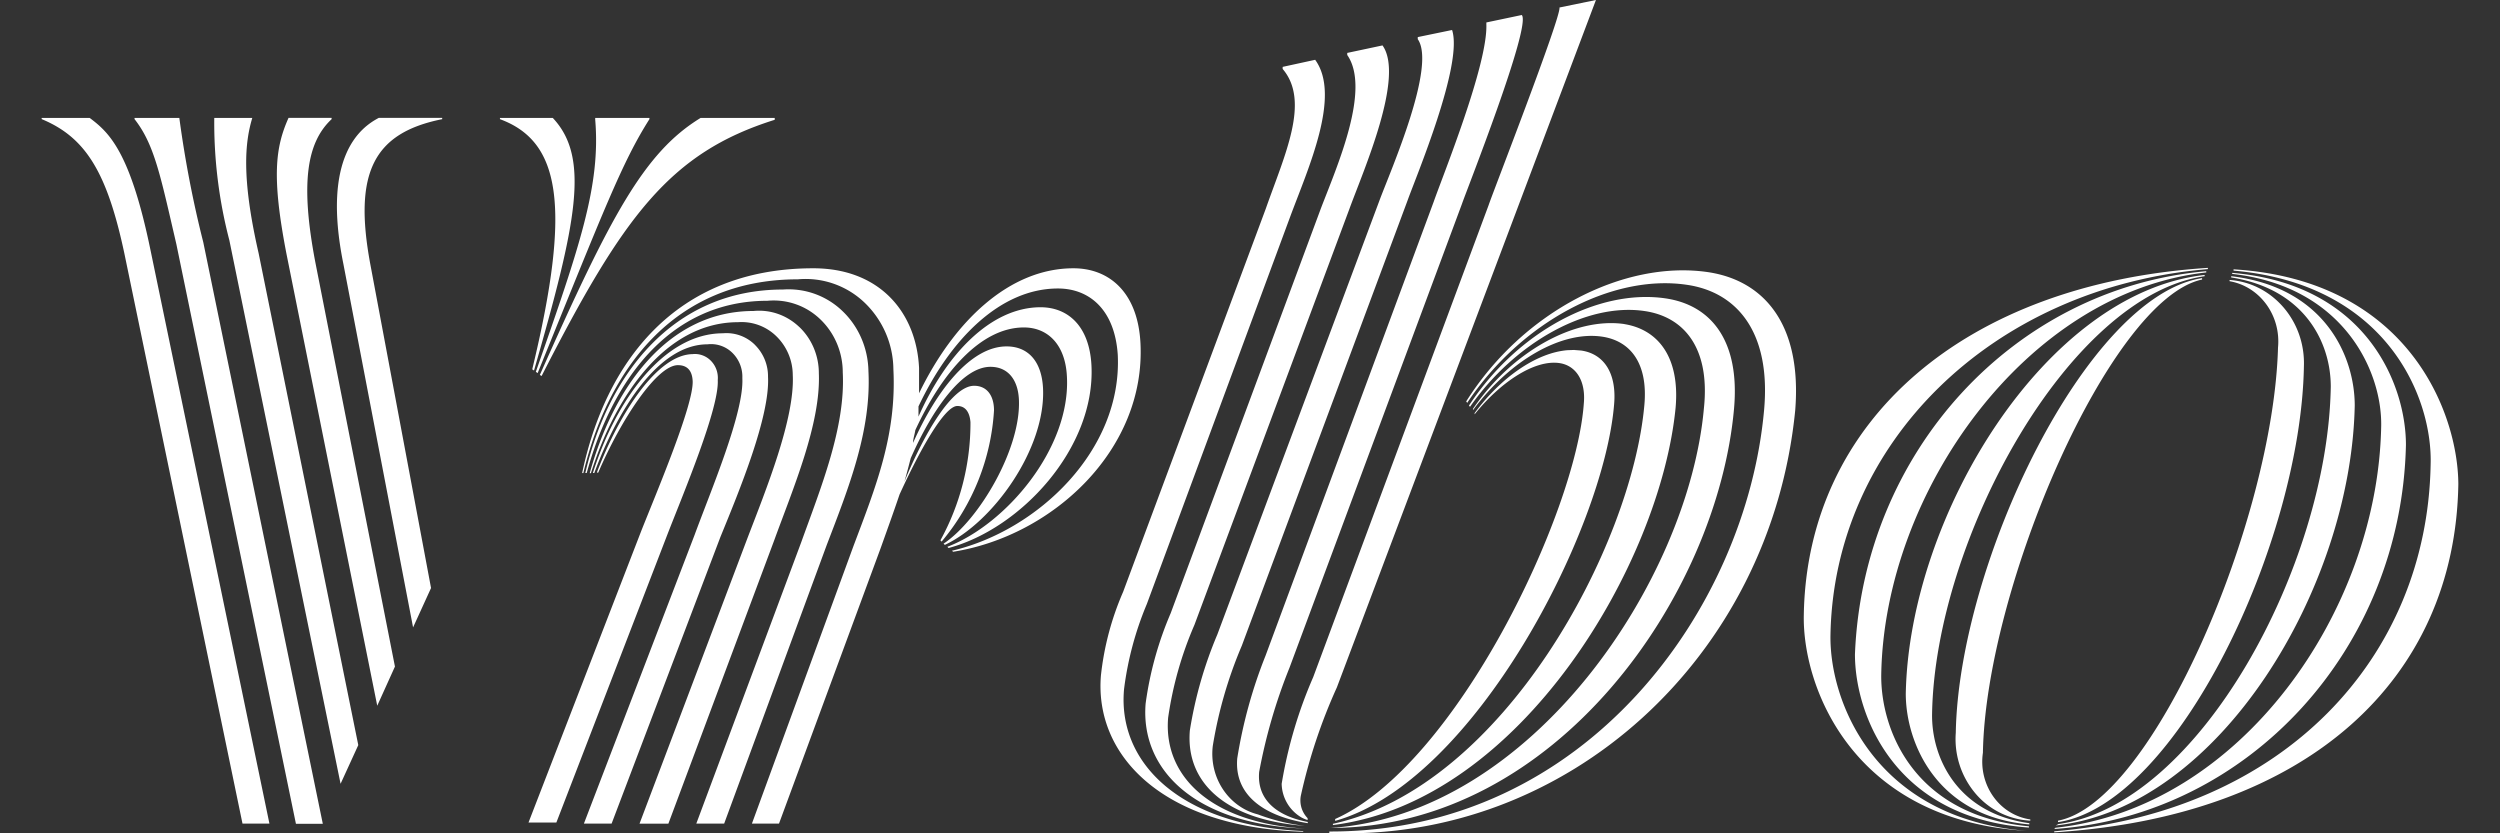
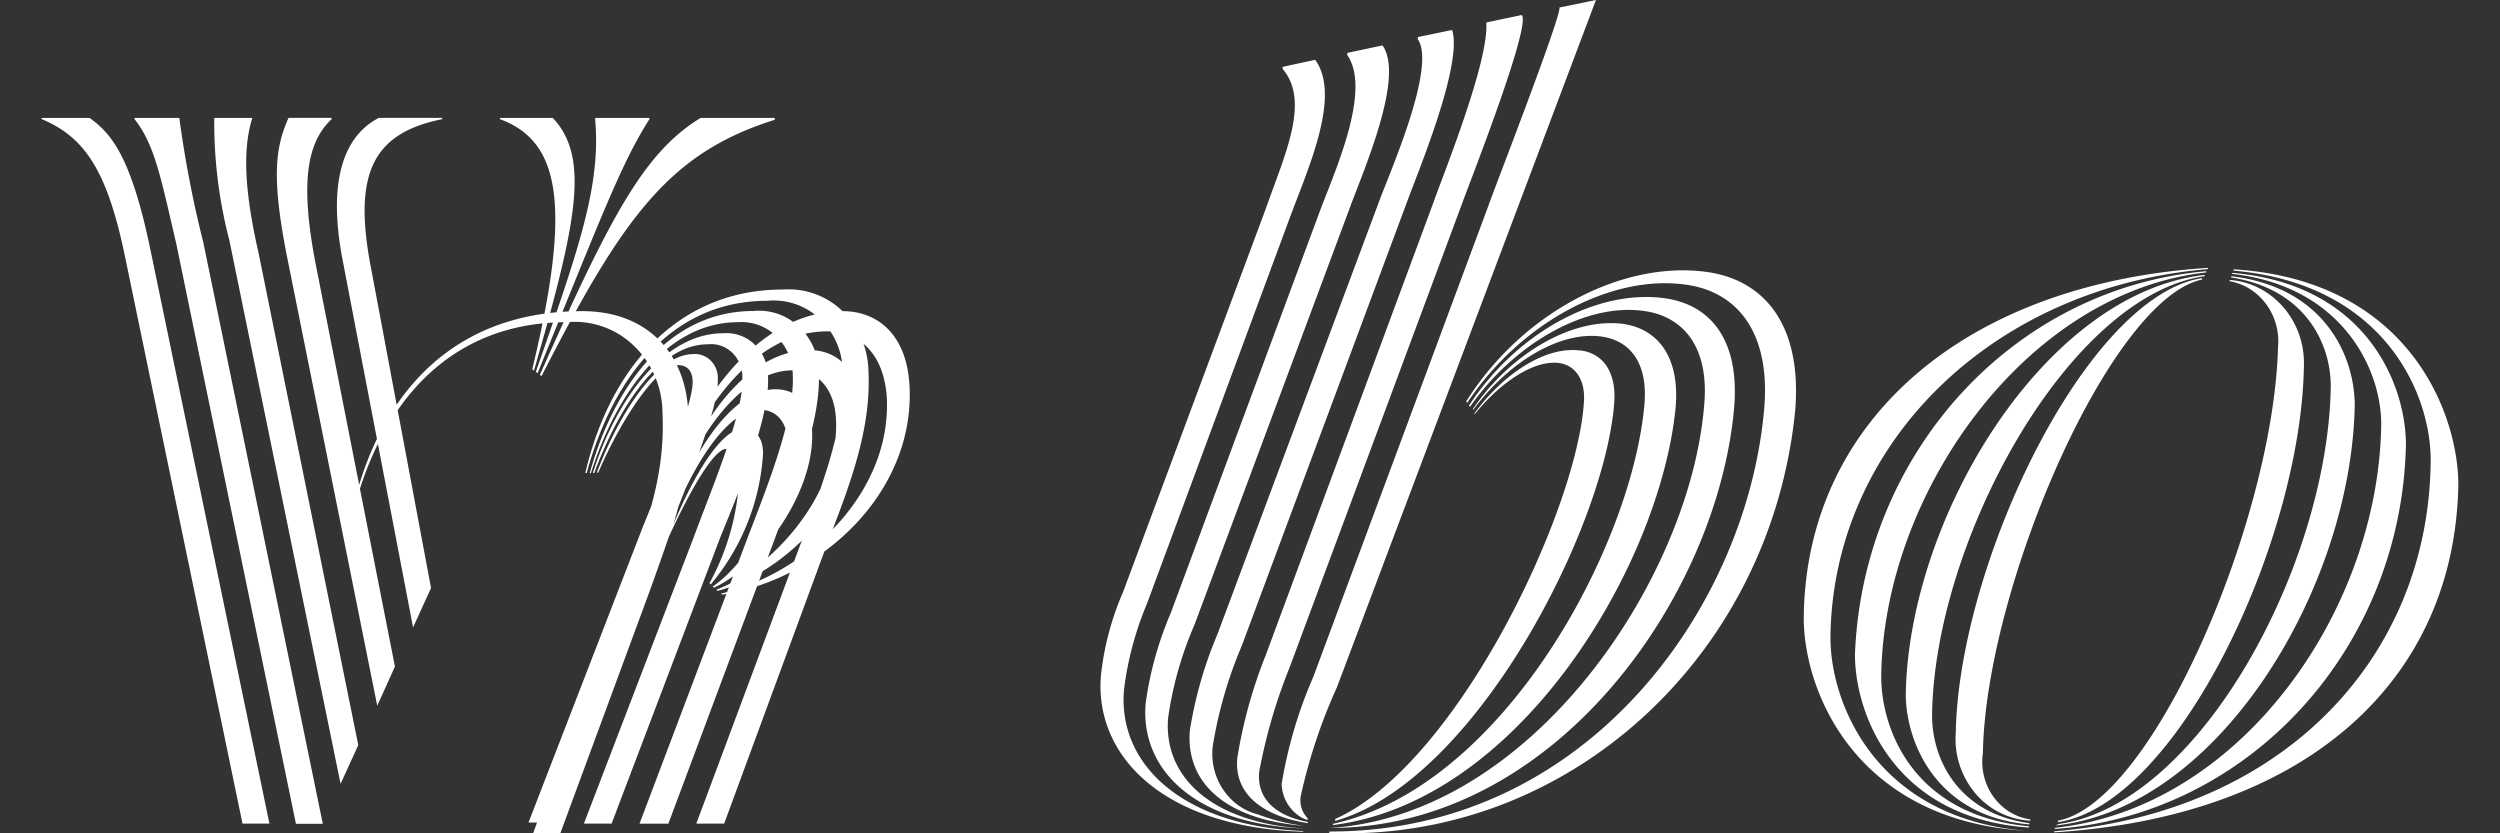
<svg xmlns="http://www.w3.org/2000/svg" width="48" height="16" viewBox="0 0 48 16">
  <rect x="0" y="0" width="48" height="16" fill="#333333" stroke="none" />
-   <path d="M32.78 5.223c1.087.156 1.821 1 1.688 2.656-.47 4.747-4.383 8.298-8.945 8.114v-.028c4.927.012 8.007-4.279 8.348-8.098.134-1.5-.528-2.264-1.492-2.4-1.431-.208-3.176.716-4.209 2.268l-.019-.028c1.09-1.728 3.026-2.712 4.63-2.484zm10.104-.052c3.344.204 4.308 2.74 4.316 4.123-.061 3.76-2.904 6.383-7.759 6.687v-.02c4.419-.364 7.158-3.34 7.227-7.035.042-1.275-.826-3.471-3.784-3.73V5.17zM25.251 1.148c.505.692-.138 2.091-.482 3.02l-2.75 7.43a6.21 6.21 0 0 0-.437 1.632c-.13 1.407 1.067 2.62 3.443 2.727l-.007.012c-2.705-.084-4.01-1.472-3.88-3.003.06-.553.204-1.093.425-1.6l2.74-7.359c.363-1.036.856-2.06.324-2.683v-.04l.624-.136zm17.14 3.995v.024c-4.155.348-7.185 3.356-7.246 7.03-.02 1.277.853 3.516 3.768 3.756-3.34-.2-4.308-2.76-4.28-4.143.06-3.743 3.106-6.367 7.758-6.667zm.467.096c2.57.216 3.336 2.136 3.336 3.304-.087 3.914-3.016 7.112-6.753 7.374l.023-.024c3.55-.38 6.194-4.155 6.255-7.718.016-1.06-.734-2.68-2.861-2.916v-.02zM26.544.872c.429.6-.363 2.395-.631 3.127l-2.98 7.999a6.957 6.957 0 0 0-.505 1.784c-.096 1.151.864 2.023 2.628 2.127-2.104-.08-3.164-1.124-3.06-2.4a6.65 6.65 0 0 1 .481-1.735l2.885-7.775c.306-.8.964-2.283.505-2.943v-.04l.677-.144zm5.421 4.855c.884.124 1.447.808 1.328 2.124-.321 3.583-3.416 8.042-7.755 8.046 3.883-.252 6.883-4.77 7.177-8.058.123-1.16-.382-1.76-1.147-1.868-1.106-.16-2.483.608-3.344 1.84l-.02-.024c.938-1.428 2.487-2.24 3.761-2.06zm10.395-.52v.024c-3.454.38-6.182 4.22-6.24 7.719-.015 1.048.616 2.707 2.835 2.915v.024c-2.575-.176-3.34-2.16-3.34-3.327.155-3.878 3.045-7.03 6.745-7.355zM27.88.576c.217.66-.693 2.82-.854 3.271l-3.183 8.55a8.299 8.299 0 0 0-.558 1.928c-.071.605.302 1.169.868 1.312.292.11.595.185.903.22-1.496-.108-2.296-.812-2.211-1.831a7.912 7.912 0 0 1 .528-1.844l3.121-8.355c.21-.56 1.087-2.56.727-3.075v-.04l.658-.136zm14.959 4.727c1.794.212 2.372 1.536 2.372 2.484-.07 3.499-2.598 7.722-5.74 8.062l.054-.028c2.705-.372 5.17-4.97 5.226-8.398 0-.844-.5-1.872-1.912-2.096v-.024zm-11.65.92c.639.104 1.067.624.983 1.6-.287 2.975-2.965 7.566-6.58 8.018v-.024c3.278-.716 5.738-5.33 5.98-8.042.072-.796-.265-1.232-.816-1.312-.78-.112-1.767.456-2.475 1.412V7.85c.742-1.088 1.944-1.768 2.908-1.628zm11.14-.944v.024c-2.609.372-5.176 5.06-5.233 8.399-.015.843.482 1.915 1.867 2.103v.024c-1.775-.152-2.372-1.56-2.372-2.511.065-3.412 2.678-7.699 5.739-8.039zM14.49 6.617a.85.85 0 0 1 .256.618c.039.764-.554 2.195-.914 3.075l-2.089 5.503h-.532l2.127-5.547c.306-.836.95-2.343.915-3.007a.642.642 0 0 0-.192-.485.584.584 0 0 0-.478-.163c-.937 0-1.718 1.24-2.173 2.471h-.027c.436-1.38 1.35-2.683 2.499-2.683a.775.775 0 0 1 .609.218zm.859-.337c.239.229.374.552.373.89.038.969-.498 2.216-.857 3.204l-2.032 5.44h-.554l2.07-5.476c.363-.948.914-2.303.872-3.14a1.045 1.045 0 0 0-.315-.742.954.954 0 0 0-.734-.27c-1.392 0-2.356 1.409-2.827 2.9h-.023c.444-1.603 1.47-3.115 3.145-3.115.322-.032.643.08.882.31zm.828-.306c.31.296.49.713.497 1.153.058 1.14-.378 2.235-.8 3.335l-1.97 5.351h-.535l2.012-5.395c.38-1.056.854-2.215.8-3.267 0-.39-.158-.76-.433-1.022a1.288 1.288 0 0 0-1.013-.354c-1.91 0-2.996 1.572-3.47 3.307h-.027c.432-1.863 1.66-3.523 3.795-3.523a1.49 1.49 0 0 1 1.144.415zm4.434-.823c.677 0 1.236.452 1.286 1.44.103 2.043-1.684 3.7-3.597 4.003l-.022-.02c1.652-.388 3.274-1.936 3.183-3.763-.058-.872-.551-1.272-1.148-1.272-1.11 0-2.07.976-2.678 2.264v.196c.532-1.2 1.385-2.096 2.341-2.1.532 0 .941.364.98 1.116.08 1.591-1.362 3.14-2.744 3.507l-.022-.024c1.124-.428 2.368-1.892 2.295-3.267-.03-.624-.375-.944-.826-.944-.83 0-1.577.872-2.085 1.972-.012.084-.043.164-.043.244.456-1.024 1.114-1.852 1.795-1.852.413 0 .673.284.7.8.057 1.16-.96 2.58-1.886 3.011l-.023-.024c.68-.452 1.492-1.828 1.446-2.771-.02-.388-.218-.624-.547-.624-.536 0-1.113.808-1.53 1.755-.039.148-.077.3-.123.452.39-.947.922-1.843 1.34-1.843.252 0 .382.196.382.472a4.316 4.316 0 0 1-1.006 2.52l-.023-.025c.38-.69.58-1.472.577-2.267-.011-.148-.069-.312-.252-.312-.249 0-.727.86-1.11 1.7-.11.327-.233.667-.363 1.031l-1.951 5.287h-.52l1.95-5.33c.429-1.14.83-2.128.766-3.396a1.795 1.795 0 0 0-.557-1.28 1.638 1.638 0 0 0-1.276-.444c-2.406 0-3.654 1.764-4.12 3.72h-.023c.44-2.088 1.76-3.932 4.438-3.932 1.266 0 1.978.836 2.031 1.912v.488c.67-1.384 1.733-2.4 2.965-2.4zM29.218.288c.192.204-1.067 3.387-1.147 3.623l-3.313 8.91c-.26.645-.455 1.315-.582 2-.05.56.379.856.933.96v.024c-.81-.128-1.415-.52-1.354-1.244.108-.676.29-1.338.543-1.971l3.23-8.719c.175-.5 1.036-2.623 1.01-3.4v-.04l.68-.143zm-15.911 6.51a.43.43 0 0 1 .348.135c.092.097.138.23.126.366.027.54-.65 2.151-.953 2.927l-2.146 5.567h-.535l2.165-5.599c.29-.732 1.01-2.427.987-2.88-.011-.215-.119-.303-.283-.303-.402 0-1.087 1.032-1.53 2.063h-.027c.44-1.16 1.17-2.275 1.848-2.275zm29.5-1.423c.828.058 1.46.794 1.428 1.66-.057 3.36-2.426 8.402-4.721 8.75v-.028c1.84-.356 4.136-5.803 4.224-9.086.058-.614-.348-1.17-.93-1.272v-.024zM30.226 6.72l.13.01c.428.06.688.42.635 1.033-.195 2.4-2.678 7.246-5.356 7.998v-.036c2.33-1.04 4.625-5.879 4.774-7.974.042-.452-.16-.736-.47-.78-.479-.068-1.133.368-1.626.984V7.93c.514-.694 1.191-1.156 1.779-1.206l.134-.005zM42.28 5.34v.027c-1.771.376-4.155 5.927-4.208 9.086-.044.297.028.599.199.84.17.24.427.399.711.44v.024a1.479 1.479 0 0 1-1.057-.527 1.617 1.617 0 0 1-.374-1.16c.058-3.256 2.51-8.387 4.729-8.73zM30.642 0l-4.974 13.198a10.483 10.483 0 0 0-.692 2.08.49.49 0 0 0 .13.431v.036a.701.701 0 0 1-.115-.048.768.768 0 0 1-.383-.648c.117-.706.32-1.395.605-2.047l3.37-9.067c.054-.172 1.397-3.623 1.359-3.791l.7-.144zM14.875 2.264V2.3c-2.02.635-2.911 1.855-4.476 4.919l-.034-.02c1.354-3.044 2-4.272 3.087-4.935h1.423zm-2.406 0v.024c-.524.827-.861 1.711-2.146 4.875l-.035-.024c.842-2.408 1.247-3.576 1.14-4.843v-.032h1.04zm-1.856 0c.72.763.456 2.015-.36 4.85l-.034-.023c.765-3.168.528-4.38-.62-4.803v-.024h1.014zm-7.17 0c.108.804.261 1.602.46 2.387l2.295 11.166h-.516L3.386 4.687c-.306-1.316-.42-1.911-.803-2.4v-.023h.86zm-1.721 0c.36.272.773.623 1.167 2.535l2.284 11.014h-.517L2.388 4.867C2.055 3.303 1.642 2.636.8 2.287v-.023zm3.122 0c-.138.46-.214 1.131.122 2.6l1.913 9.442-.34.743L4.404 4.615a8.95 8.95 0 0 1-.29-2.351h.73zm1.523 0v.024c-.479.448-.601 1.231-.314 2.74l1.53 7.77-.34.752-1.741-8.667c-.29-1.492-.214-2.055.038-2.62h.827zm2.123 0v.024c-1.316.264-1.706 1.027-1.381 2.78l1.167 6.222-.345.756-1.339-6.983c-.417-2.064.33-2.615.681-2.8H8.49z" fill="#FFF" fill-rule="nonzero" />
+   <path d="M32.78 5.223c1.087.156 1.821 1 1.688 2.656-.47 4.747-4.383 8.298-8.945 8.114v-.028c4.927.012 8.007-4.279 8.348-8.098.134-1.5-.528-2.264-1.492-2.4-1.431-.208-3.176.716-4.209 2.268l-.019-.028c1.09-1.728 3.026-2.712 4.63-2.484zm10.104-.052c3.344.204 4.308 2.74 4.316 4.123-.061 3.76-2.904 6.383-7.759 6.687v-.02c4.419-.364 7.158-3.34 7.227-7.035.042-1.275-.826-3.471-3.784-3.73V5.17zM25.251 1.148c.505.692-.138 2.091-.482 3.02l-2.75 7.43a6.21 6.21 0 0 0-.437 1.632c-.13 1.407 1.067 2.62 3.443 2.727l-.007.012c-2.705-.084-4.01-1.472-3.88-3.003.06-.553.204-1.093.425-1.6l2.74-7.359c.363-1.036.856-2.06.324-2.683v-.04l.624-.136zm17.14 3.995v.024c-4.155.348-7.185 3.356-7.246 7.03-.02 1.277.853 3.516 3.768 3.756-3.34-.2-4.308-2.76-4.28-4.143.06-3.743 3.106-6.367 7.758-6.667zm.467.096c2.57.216 3.336 2.136 3.336 3.304-.087 3.914-3.016 7.112-6.753 7.374l.023-.024c3.55-.38 6.194-4.155 6.255-7.718.016-1.06-.734-2.68-2.861-2.916v-.02zM26.544.872c.429.6-.363 2.395-.631 3.127l-2.98 7.999a6.957 6.957 0 0 0-.505 1.784c-.096 1.151.864 2.023 2.628 2.127-2.104-.08-3.164-1.124-3.06-2.4a6.65 6.65 0 0 1 .481-1.735l2.885-7.775c.306-.8.964-2.283.505-2.943v-.04l.677-.144zm5.421 4.855c.884.124 1.447.808 1.328 2.124-.321 3.583-3.416 8.042-7.755 8.046 3.883-.252 6.883-4.77 7.177-8.058.123-1.16-.382-1.76-1.147-1.868-1.106-.16-2.483.608-3.344 1.84l-.02-.024c.938-1.428 2.487-2.24 3.761-2.06zm10.395-.52v.024c-3.454.38-6.182 4.22-6.24 7.719-.015 1.048.616 2.707 2.835 2.915v.024c-2.575-.176-3.34-2.16-3.34-3.327.155-3.878 3.045-7.03 6.745-7.355zM27.88.576c.217.66-.693 2.82-.854 3.271l-3.183 8.55a8.299 8.299 0 0 0-.558 1.928c-.071.605.302 1.169.868 1.312.292.11.595.185.903.22-1.496-.108-2.296-.812-2.211-1.831a7.912 7.912 0 0 1 .528-1.844l3.121-8.355c.21-.56 1.087-2.56.727-3.075v-.04l.658-.136zm14.959 4.727c1.794.212 2.372 1.536 2.372 2.484-.07 3.499-2.598 7.722-5.74 8.062l.054-.028c2.705-.372 5.17-4.97 5.226-8.398 0-.844-.5-1.872-1.912-2.096v-.024zm-11.65.92c.639.104 1.067.624.983 1.6-.287 2.975-2.965 7.566-6.58 8.018v-.024c3.278-.716 5.738-5.33 5.98-8.042.072-.796-.265-1.232-.816-1.312-.78-.112-1.767.456-2.475 1.412V7.85c.742-1.088 1.944-1.768 2.908-1.628zm11.14-.944v.024c-2.609.372-5.176 5.06-5.233 8.399-.015.843.482 1.915 1.867 2.103v.024c-1.775-.152-2.372-1.56-2.372-2.511.065-3.412 2.678-7.699 5.739-8.039zM14.49 6.617a.85.85 0 0 1 .256.618c.039.764-.554 2.195-.914 3.075l-2.089 5.503h-.532l2.127-5.547c.306-.836.95-2.343.915-3.007a.642.642 0 0 0-.192-.485.584.584 0 0 0-.478-.163c-.937 0-1.718 1.24-2.173 2.471h-.027c.436-1.38 1.35-2.683 2.499-2.683a.775.775 0 0 1 .609.218zm.859-.337c.239.229.374.552.373.89.038.969-.498 2.216-.857 3.204l-2.032 5.44h-.554l2.07-5.476c.363-.948.914-2.303.872-3.14a1.045 1.045 0 0 0-.315-.742.954.954 0 0 0-.734-.27c-1.392 0-2.356 1.409-2.827 2.9h-.023c.444-1.603 1.47-3.115 3.145-3.115.322-.032.643.08.882.31zm.828-.306c.31.296.49.713.497 1.153.058 1.14-.378 2.235-.8 3.335l-1.97 5.351h-.535l2.012-5.395c.38-1.056.854-2.215.8-3.267 0-.39-.158-.76-.433-1.022a1.288 1.288 0 0 0-1.013-.354c-1.91 0-2.996 1.572-3.47 3.307h-.027c.432-1.863 1.66-3.523 3.795-3.523a1.49 1.49 0 0 1 1.144.415zc.677 0 1.236.452 1.286 1.44.103 2.043-1.684 3.7-3.597 4.003l-.022-.02c1.652-.388 3.274-1.936 3.183-3.763-.058-.872-.551-1.272-1.148-1.272-1.11 0-2.07.976-2.678 2.264v.196c.532-1.2 1.385-2.096 2.341-2.1.532 0 .941.364.98 1.116.08 1.591-1.362 3.14-2.744 3.507l-.022-.024c1.124-.428 2.368-1.892 2.295-3.267-.03-.624-.375-.944-.826-.944-.83 0-1.577.872-2.085 1.972-.012.084-.043.164-.043.244.456-1.024 1.114-1.852 1.795-1.852.413 0 .673.284.7.8.057 1.16-.96 2.58-1.886 3.011l-.023-.024c.68-.452 1.492-1.828 1.446-2.771-.02-.388-.218-.624-.547-.624-.536 0-1.113.808-1.53 1.755-.039.148-.077.3-.123.452.39-.947.922-1.843 1.34-1.843.252 0 .382.196.382.472a4.316 4.316 0 0 1-1.006 2.52l-.023-.025c.38-.69.58-1.472.577-2.267-.011-.148-.069-.312-.252-.312-.249 0-.727.86-1.11 1.7-.11.327-.233.667-.363 1.031l-1.951 5.287h-.52l1.95-5.33c.429-1.14.83-2.128.766-3.396a1.795 1.795 0 0 0-.557-1.28 1.638 1.638 0 0 0-1.276-.444c-2.406 0-3.654 1.764-4.12 3.72h-.023c.44-2.088 1.76-3.932 4.438-3.932 1.266 0 1.978.836 2.031 1.912v.488c.67-1.384 1.733-2.4 2.965-2.4zM29.218.288c.192.204-1.067 3.387-1.147 3.623l-3.313 8.91c-.26.645-.455 1.315-.582 2-.05.56.379.856.933.96v.024c-.81-.128-1.415-.52-1.354-1.244.108-.676.29-1.338.543-1.971l3.23-8.719c.175-.5 1.036-2.623 1.01-3.4v-.04l.68-.143zm-15.911 6.51a.43.43 0 0 1 .348.135c.092.097.138.23.126.366.027.54-.65 2.151-.953 2.927l-2.146 5.567h-.535l2.165-5.599c.29-.732 1.01-2.427.987-2.88-.011-.215-.119-.303-.283-.303-.402 0-1.087 1.032-1.53 2.063h-.027c.44-1.16 1.17-2.275 1.848-2.275zm29.5-1.423c.828.058 1.46.794 1.428 1.66-.057 3.36-2.426 8.402-4.721 8.75v-.028c1.84-.356 4.136-5.803 4.224-9.086.058-.614-.348-1.17-.93-1.272v-.024zM30.226 6.72l.13.01c.428.06.688.42.635 1.033-.195 2.4-2.678 7.246-5.356 7.998v-.036c2.33-1.04 4.625-5.879 4.774-7.974.042-.452-.16-.736-.47-.78-.479-.068-1.133.368-1.626.984V7.93c.514-.694 1.191-1.156 1.779-1.206l.134-.005zM42.28 5.34v.027c-1.771.376-4.155 5.927-4.208 9.086-.044.297.028.599.199.84.17.24.427.399.711.44v.024a1.479 1.479 0 0 1-1.057-.527 1.617 1.617 0 0 1-.374-1.16c.058-3.256 2.51-8.387 4.729-8.73zM30.642 0l-4.974 13.198a10.483 10.483 0 0 0-.692 2.08.49.49 0 0 0 .13.431v.036a.701.701 0 0 1-.115-.048.768.768 0 0 1-.383-.648c.117-.706.32-1.395.605-2.047l3.37-9.067c.054-.172 1.397-3.623 1.359-3.791l.7-.144zM14.875 2.264V2.3c-2.02.635-2.911 1.855-4.476 4.919l-.034-.02c1.354-3.044 2-4.272 3.087-4.935h1.423zm-2.406 0v.024c-.524.827-.861 1.711-2.146 4.875l-.035-.024c.842-2.408 1.247-3.576 1.14-4.843v-.032h1.04zm-1.856 0c.72.763.456 2.015-.36 4.85l-.034-.023c.765-3.168.528-4.38-.62-4.803v-.024h1.014zm-7.17 0c.108.804.261 1.602.46 2.387l2.295 11.166h-.516L3.386 4.687c-.306-1.316-.42-1.911-.803-2.4v-.023h.86zm-1.721 0c.36.272.773.623 1.167 2.535l2.284 11.014h-.517L2.388 4.867C2.055 3.303 1.642 2.636.8 2.287v-.023zm3.122 0c-.138.46-.214 1.131.122 2.6l1.913 9.442-.34.743L4.404 4.615a8.95 8.95 0 0 1-.29-2.351h.73zm1.523 0v.024c-.479.448-.601 1.231-.314 2.74l1.53 7.77-.34.752-1.741-8.667c-.29-1.492-.214-2.055.038-2.62h.827zm2.123 0v.024c-1.316.264-1.706 1.027-1.381 2.78l1.167 6.222-.345.756-1.339-6.983c-.417-2.064.33-2.615.681-2.8H8.49z" fill="#FFF" fill-rule="nonzero" />
</svg>